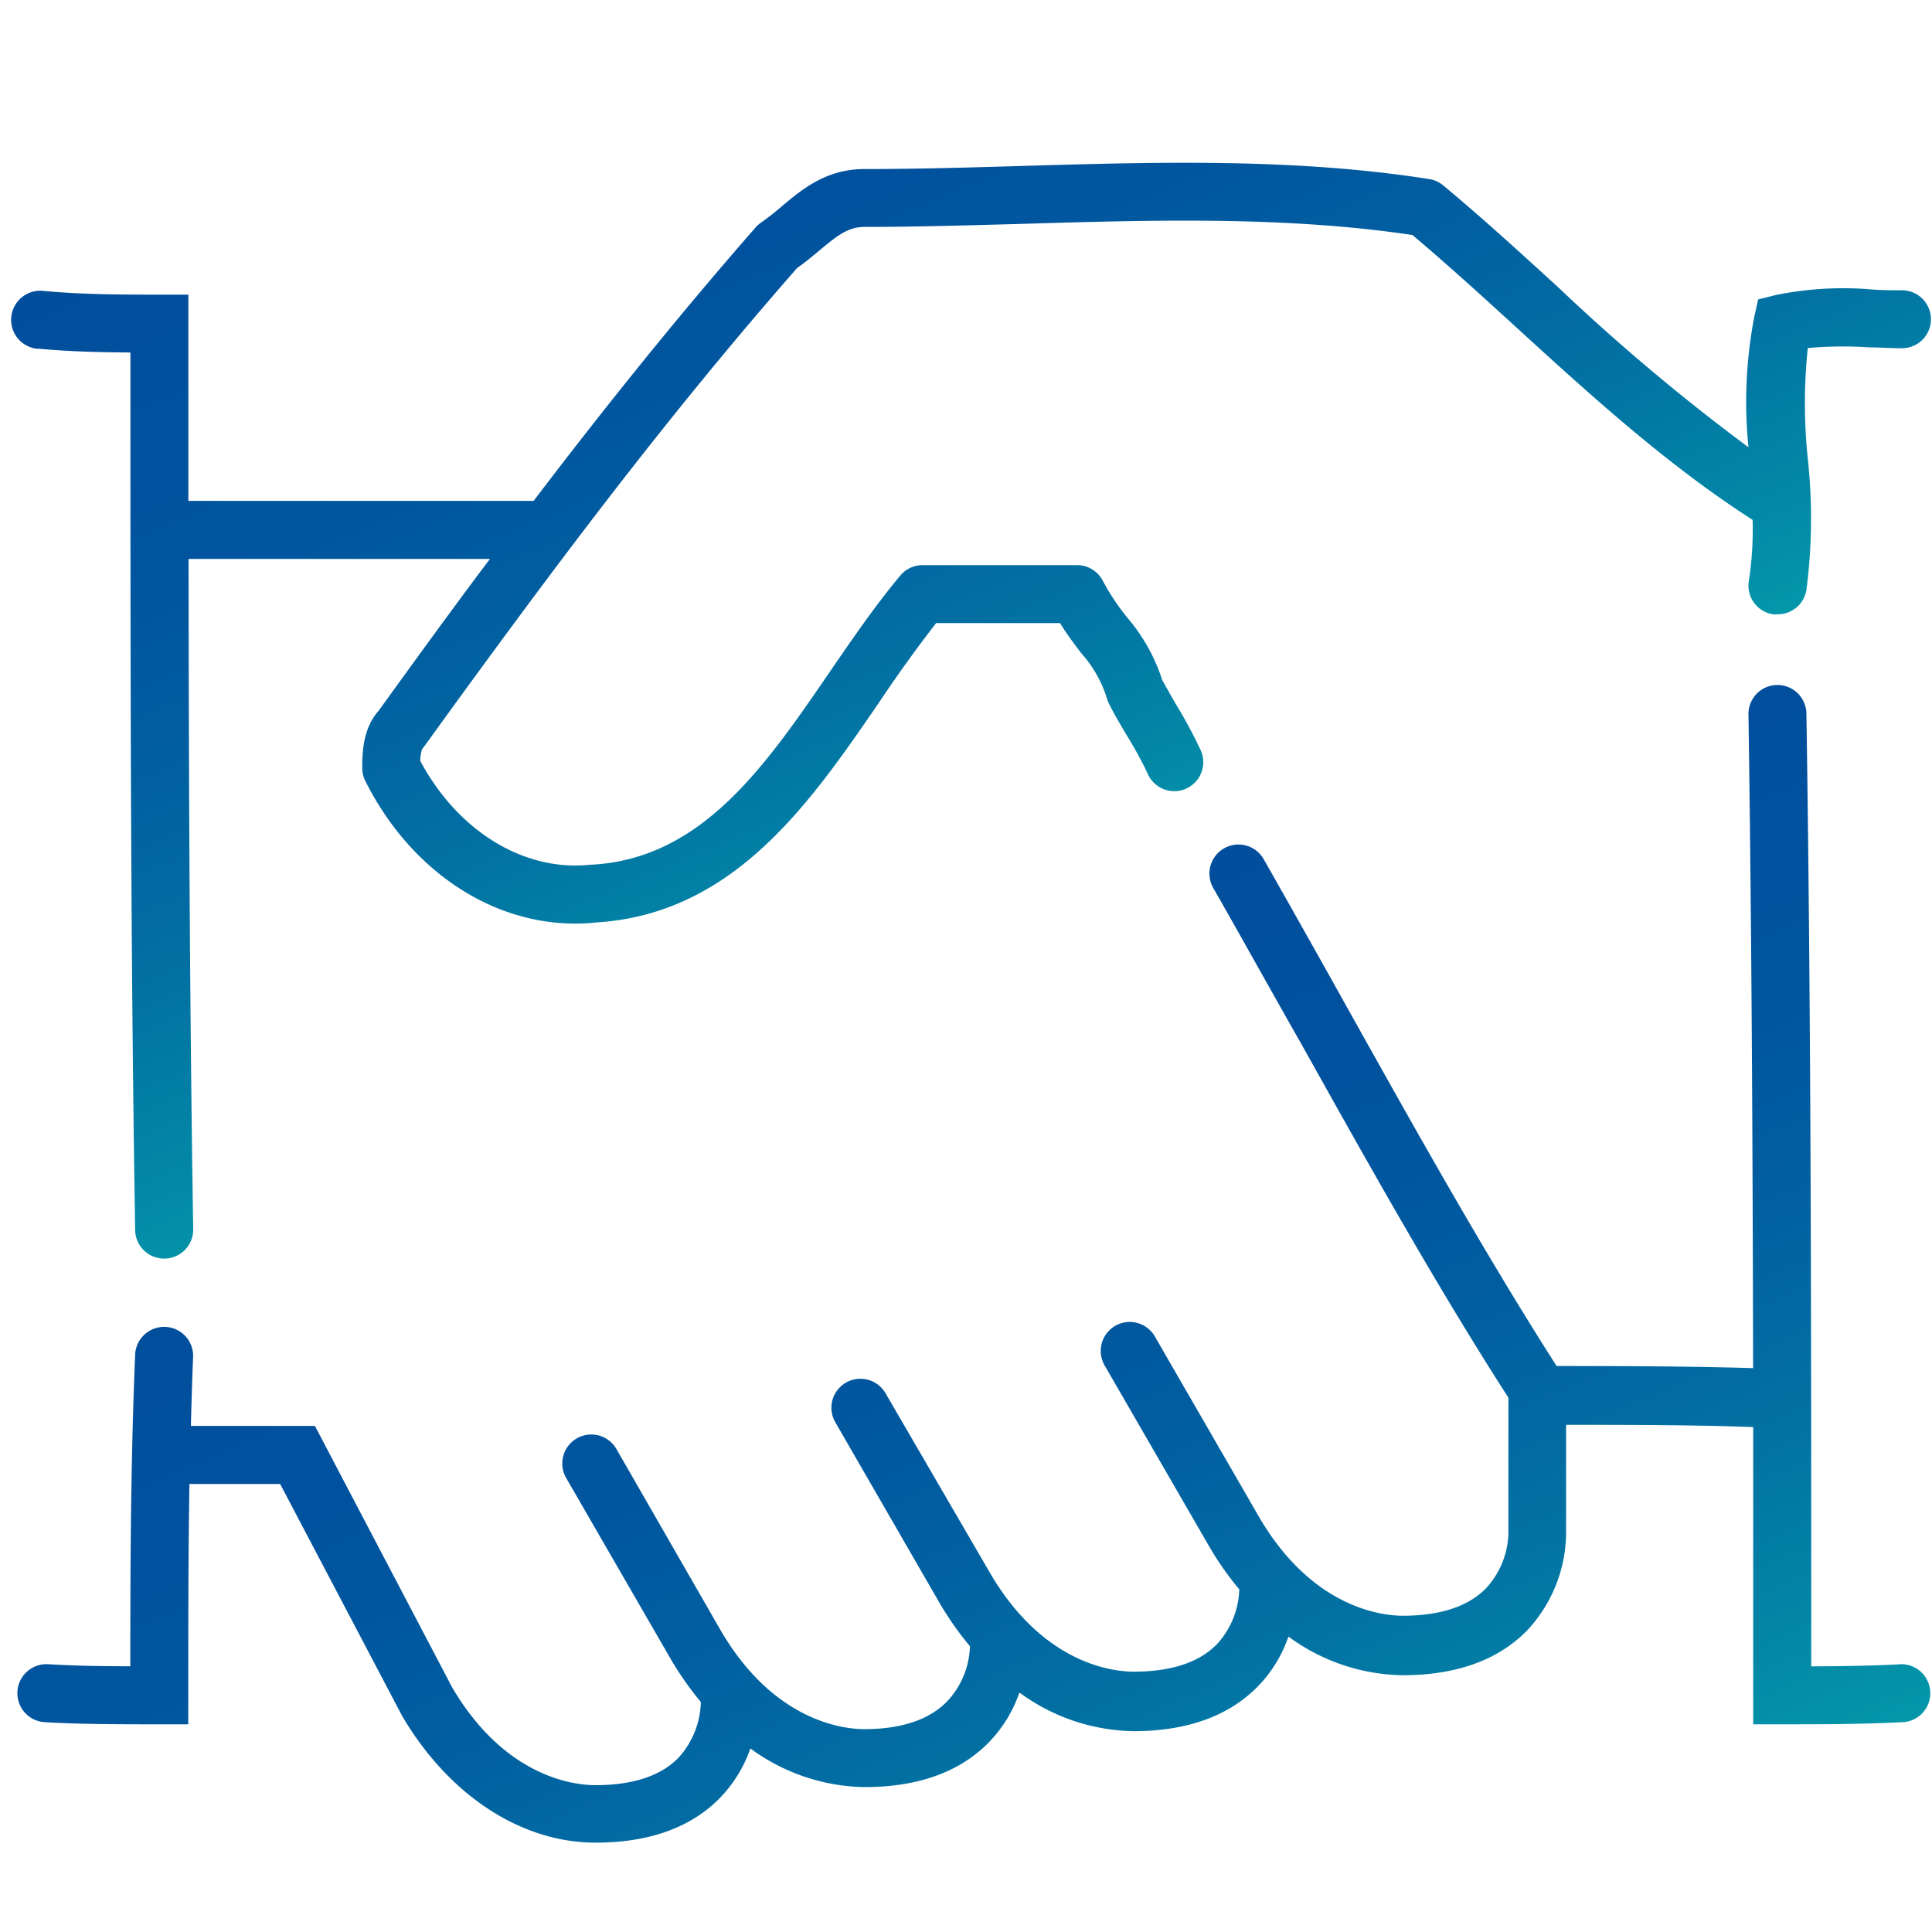
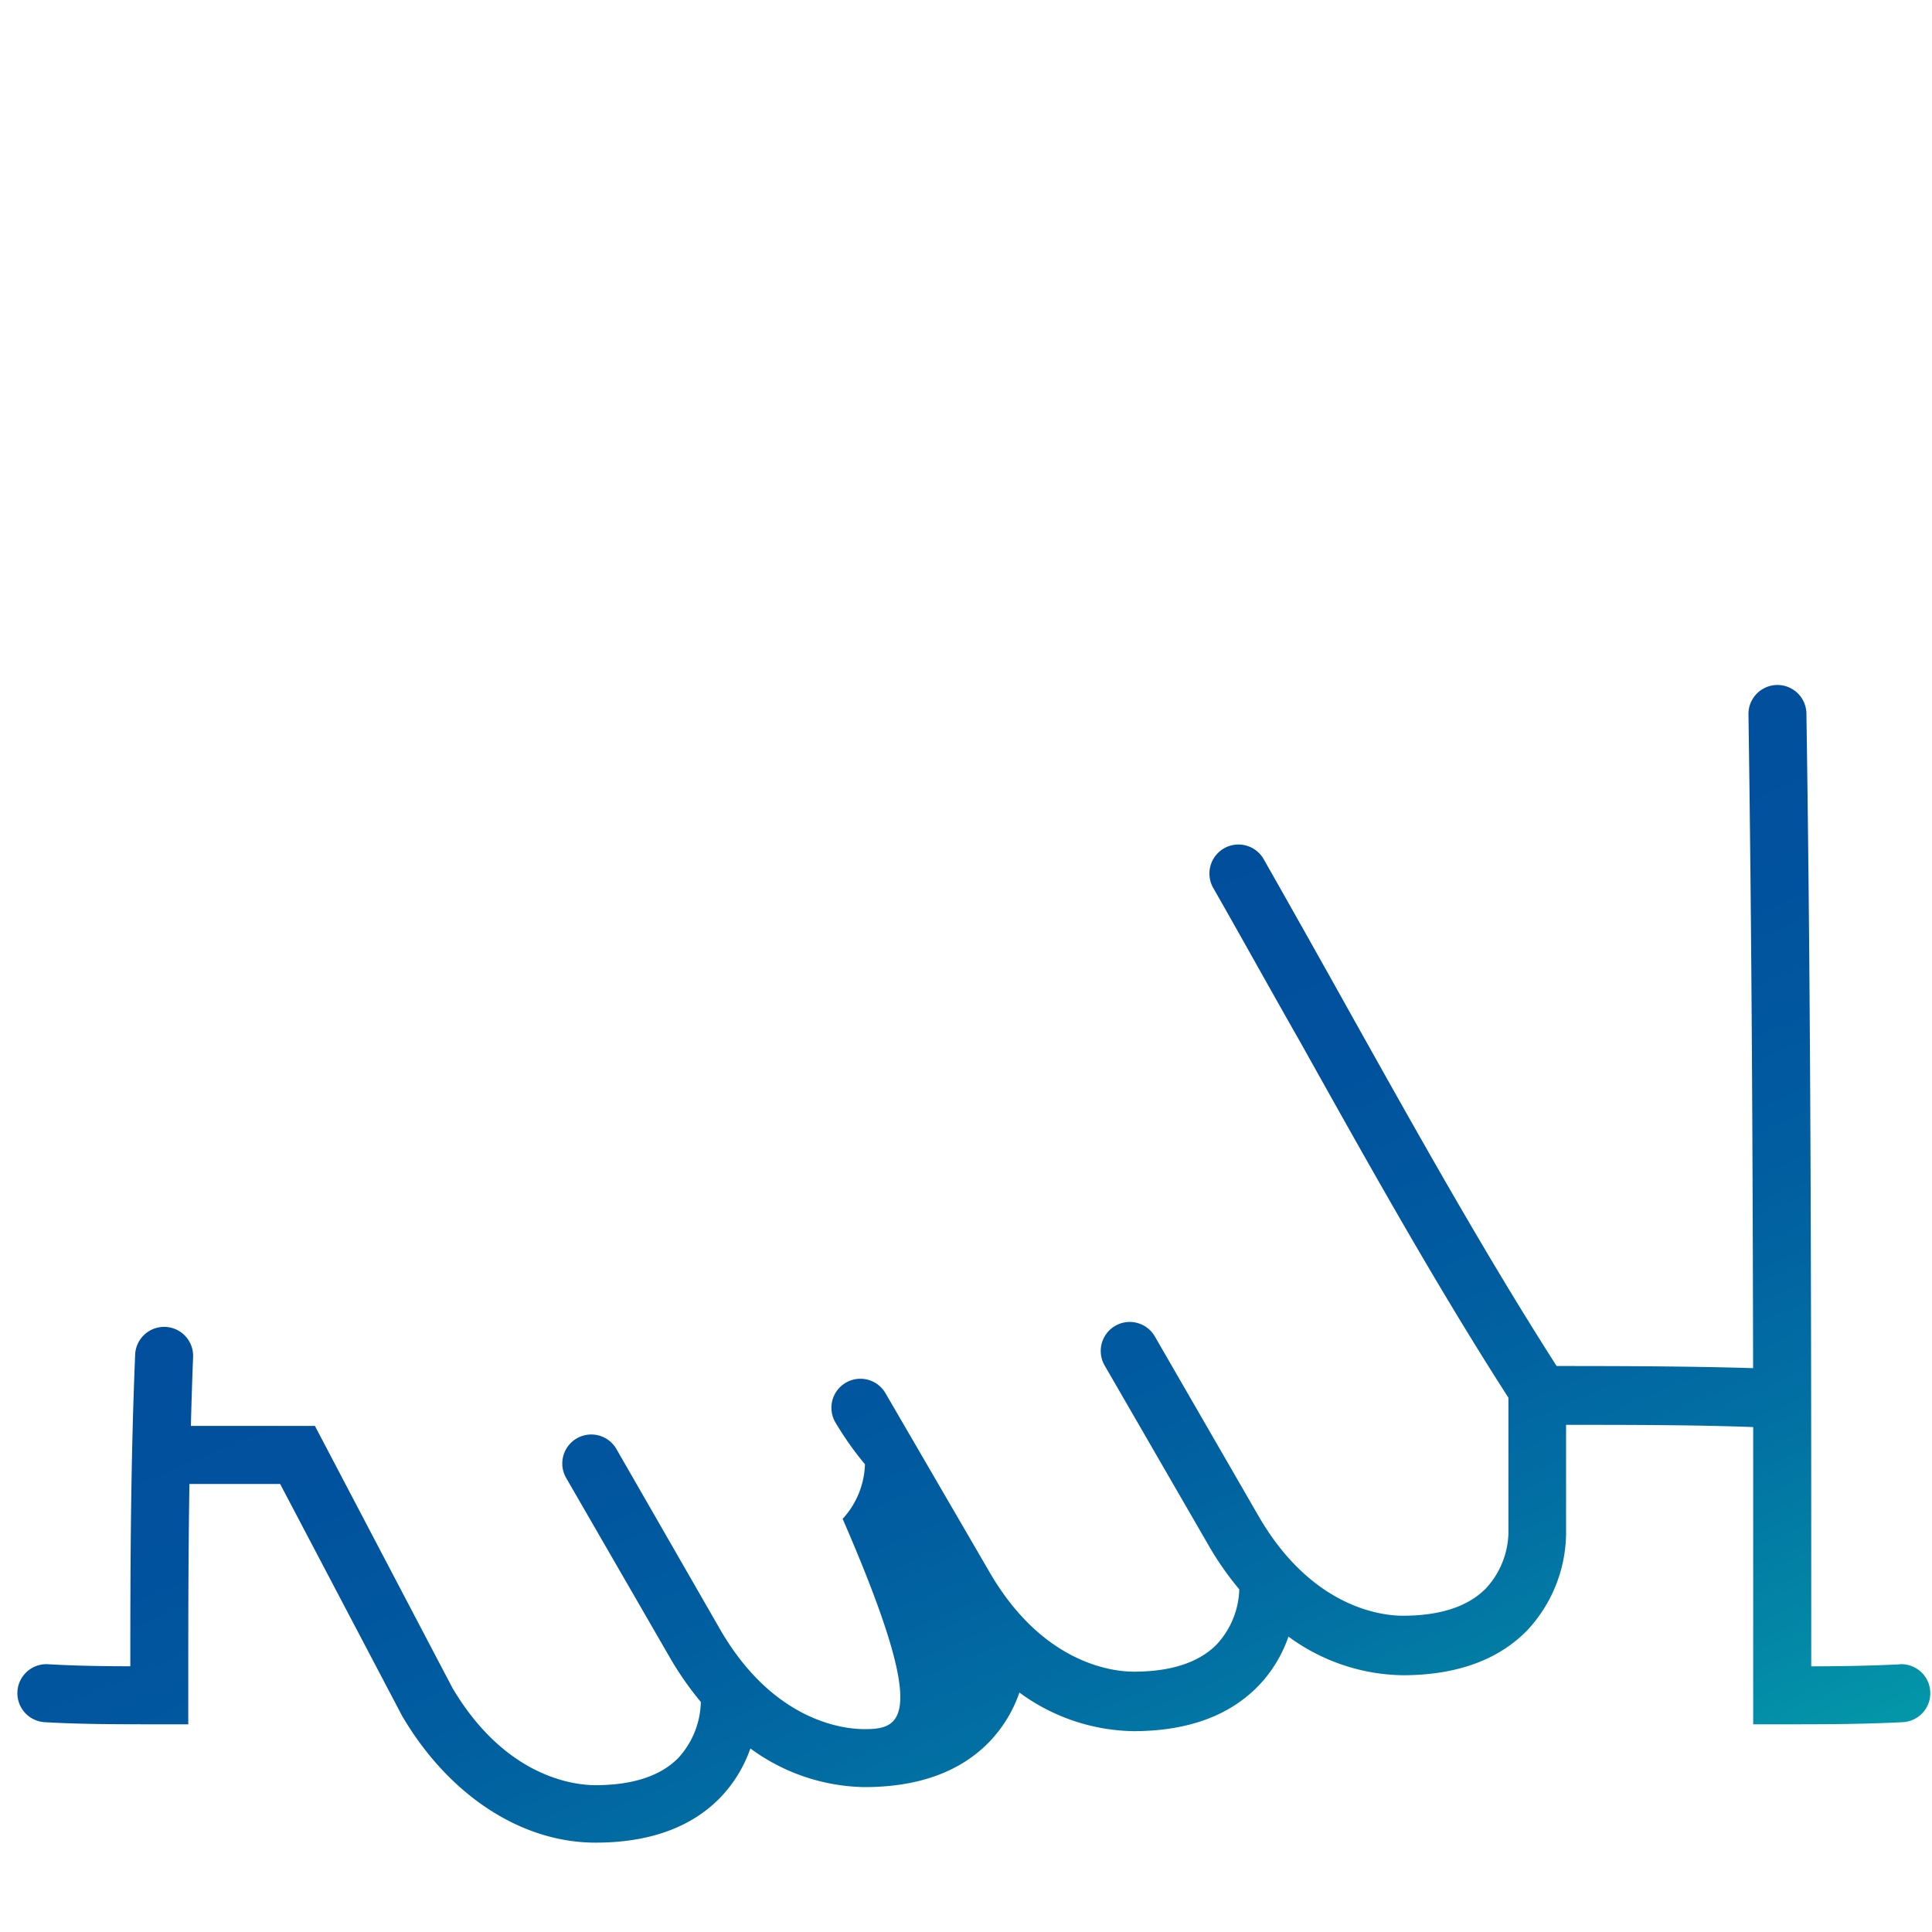
<svg xmlns="http://www.w3.org/2000/svg" xmlns:xlink="http://www.w3.org/1999/xlink" id="Слой_1" data-name="Слой 1" viewBox="0 0 200 200">
  <defs>
    <style>.cls-1{fill:url(#Безымянный_градиент_40);}.cls-2{fill:url(#Безымянный_градиент_40-2);}</style>
    <linearGradient id="Безымянный_градиент_40" x1="129.44" y1="207.15" x2="86.13" y2="105.12" gradientUnits="userSpaceOnUse">
      <stop offset="0" stop-color="#0397a9" />
      <stop offset="0.08" stop-color="#038ca7" />
      <stop offset="0.3" stop-color="#0271a3" />
      <stop offset="0.53" stop-color="#015da0" />
      <stop offset="0.76" stop-color="#01529e" />
      <stop offset="1" stop-color="#014e9d" />
    </linearGradient>
    <linearGradient id="Безымянный_градиент_40-2" x1="112.83" y1="94.11" x2="73.12" y2="0.57" xlink:href="#Безымянный_градиент_40" />
  </defs>
  <title>handshake3</title>
-   <path class="cls-1" d="M196.68,172.29c-3.17.16-6.22.2-9.18.21,0-32.51,0-66-.5-98.59a3,3,0,0,0-3-3h0a3,3,0,0,0-3,3c.33,22.33.44,45.12.48,67.72-6.47-.2-13.71-.22-20.34-.22-7.41-11.58-14.48-24.23-21.33-36.48-2.94-5.27-6-10.72-9-16a3,3,0,0,0-5.21,3c3,5.25,6,10.68,9,15.94,6.9,12.34,14,25.08,21.55,36.82v14.06a8.73,8.73,0,0,1-2.31,5.66c-1.84,1.89-4.74,2.85-8.62,2.85-2.08,0-9.28-.73-14.81-10.1l-10.86-18.81a3,3,0,1,0-5.2,3l10.88,18.83a31.81,31.81,0,0,0,3.06,4.35v0a8.74,8.74,0,0,1-2.3,5.66c-1.84,1.9-4.74,2.86-8.63,2.86-2.07,0-9.28-.73-14.81-10.11L91.67,144.23a3,3,0,0,0-5.2,3l10.87,18.84a33.15,33.15,0,0,0,3.07,4.35v0a8.72,8.72,0,0,1-2.31,5.65C96.26,178,93.36,179,89.48,179c-2.08,0-9.28-.73-14.81-10.11L63.81,150a3,3,0,0,0-5.2,3l10.88,18.84a33.38,33.38,0,0,0,3.06,4.35A8.84,8.84,0,0,1,70.2,182c-1.84,1.86-4.73,2.8-8.57,2.8-2.08,0-9.26-.72-14.79-10.06L32.6,147.61H19.76c.06-2.35.13-4.72.23-7.13a3,3,0,0,0-6-.24c-.46,11.16-.5,21.48-.5,32.25-2.92,0-5.83-.05-8.51-.21a3,3,0,1,0-.35,6c3.77.22,7.88.22,11.86.22h3v-3c0-7.42,0-14.58.12-21.88H29l12.58,23.92.07.13c4.83,8.19,12.31,13.08,20,13.08,5.56,0,9.91-1.57,12.92-4.67A14,14,0,0,0,77.68,181a20.47,20.47,0,0,0,11.8,4c5.57,0,9.92-1.57,12.93-4.68a13.88,13.88,0,0,0,3.12-5.11,20.43,20.43,0,0,0,11.8,4c5.57,0,9.92-1.58,12.93-4.68a13.83,13.83,0,0,0,3.12-5.11,20.45,20.45,0,0,0,11.81,4c5.57,0,9.92-1.57,12.93-4.67a14.93,14.93,0,0,0,4-9.93V147.5c6.39,0,13.25,0,19.37.23q0,14,0,27.77v3h3c4,0,8.08,0,12.48-.22a3,3,0,1,0-.3-6Z" />
-   <path class="cls-2" d="M3.89,36.09c3.36.31,6.54.38,9.61.4,0,30.05,0,61,.49,90.8a3,3,0,0,0,3,3H17A3,3,0,0,0,20,127.19c-.36-22.72-.46-46.15-.48-69.33H50.72c-3.77,5-7.58,10.26-11.54,15.74-1.68,1.88-1.68,4.58-1.68,5.91a2.94,2.94,0,0,0,.32,1.34C42.4,90,50.75,95.61,59.54,95.61a20.46,20.46,0,0,0,2.21-.12C76,94.61,83.9,83.05,90.91,72.85c2-3,4-5.77,6-8.35h12.82c.72,1.17,1.48,2.16,2.17,3.08a12.71,12.71,0,0,1,2.67,4.65,2.64,2.64,0,0,0,.23.61c.46.93,1.08,2,1.73,3.1A44.25,44.25,0,0,1,118.77,80a3,3,0,1,0,5.48-2.43,48.16,48.16,0,0,0-2.52-4.67c-.53-.91-1-1.77-1.41-2.48a18.71,18.71,0,0,0-3.63-6.49,24,24,0,0,1-2.51-3.77,3,3,0,0,0-2.68-1.66h-16a3,3,0,0,0-2.3,1.08c-2.57,3.07-4.94,6.53-7.24,9.88-6.84,10-13.31,19.38-24.64,20.05h-.15c-6.88.76-13.75-3.43-17.66-10.73a3.93,3.93,0,0,1,.19-1.25,3.11,3.11,0,0,0,.23-.28c13.35-18.48,25-34,38.58-49.5.84-.59,1.57-1.2,2.29-1.8,1.87-1.57,3-2.46,4.7-2.46,5.44,0,11-.17,16.47-.32,13.35-.4,27.16-.8,40.25,1.16,3.71,3.13,7.41,6.51,11,9.79,7.55,6.89,15.35,14,24.21,19.7a35.08,35.08,0,0,1-.39,6.32,3,3,0,0,0,2.48,3.45,2.59,2.59,0,0,0,.48,0,3,3,0,0,0,3-2.52,57.52,57.52,0,0,0,.14-13.61,55.29,55.29,0,0,1,0-11.43,40.33,40.33,0,0,1,6.34-.07c1.12,0,2.27.09,3.41.09a3,3,0,0,0,0-6c-1,0-2.1,0-3.18-.09a34.86,34.86,0,0,0-9.88.58L182,31l-.4,1.81A46.71,46.71,0,0,0,181,46.3a212.38,212.38,0,0,1-19.74-16.6c-3.84-3.51-7.81-7.14-11.85-10.5a3,3,0,0,0-1.45-.66c-13.88-2.19-28.27-1.77-42.18-1.36-5.38.16-10.94.32-16.29.32-4,0-6.51,2.14-8.56,3.86A26.25,26.25,0,0,1,78.84,23a3.73,3.73,0,0,0-.6.52c-8.1,9.26-15.52,18.5-23,28.33H19.5V30.5h-3c-4,0-7.86,0-12.06-.39a3,3,0,0,0-.55,6Z" />
+   <path class="cls-1" d="M196.68,172.29c-3.17.16-6.22.2-9.18.21,0-32.51,0-66-.5-98.59a3,3,0,0,0-3-3h0a3,3,0,0,0-3,3c.33,22.33.44,45.12.48,67.72-6.47-.2-13.71-.22-20.34-.22-7.41-11.58-14.48-24.23-21.33-36.48-2.94-5.27-6-10.72-9-16a3,3,0,0,0-5.21,3c3,5.25,6,10.68,9,15.94,6.9,12.34,14,25.08,21.55,36.82v14.06a8.73,8.73,0,0,1-2.31,5.66c-1.84,1.89-4.74,2.85-8.62,2.85-2.08,0-9.28-.73-14.81-10.1l-10.86-18.81a3,3,0,1,0-5.2,3l10.88,18.83a31.81,31.81,0,0,0,3.06,4.35v0a8.74,8.74,0,0,1-2.3,5.66c-1.84,1.9-4.74,2.86-8.63,2.86-2.07,0-9.28-.73-14.81-10.11L91.67,144.23a3,3,0,0,0-5.2,3a33.15,33.15,0,0,0,3.07,4.35v0a8.72,8.72,0,0,1-2.31,5.65C96.26,178,93.36,179,89.48,179c-2.08,0-9.28-.73-14.81-10.11L63.81,150a3,3,0,0,0-5.2,3l10.88,18.84a33.38,33.38,0,0,0,3.06,4.35A8.84,8.84,0,0,1,70.2,182c-1.84,1.86-4.73,2.8-8.57,2.8-2.08,0-9.26-.72-14.79-10.06L32.6,147.61H19.76c.06-2.35.13-4.72.23-7.13a3,3,0,0,0-6-.24c-.46,11.16-.5,21.48-.5,32.25-2.92,0-5.83-.05-8.51-.21a3,3,0,1,0-.35,6c3.77.22,7.88.22,11.86.22h3v-3c0-7.42,0-14.58.12-21.88H29l12.58,23.92.07.13c4.83,8.19,12.31,13.08,20,13.08,5.56,0,9.91-1.57,12.92-4.67A14,14,0,0,0,77.68,181a20.47,20.47,0,0,0,11.8,4c5.57,0,9.92-1.57,12.93-4.68a13.88,13.88,0,0,0,3.12-5.11,20.43,20.43,0,0,0,11.8,4c5.57,0,9.92-1.58,12.93-4.68a13.83,13.83,0,0,0,3.12-5.11,20.45,20.45,0,0,0,11.81,4c5.57,0,9.92-1.57,12.93-4.67a14.93,14.93,0,0,0,4-9.93V147.5c6.39,0,13.25,0,19.37.23q0,14,0,27.77v3h3c4,0,8.08,0,12.48-.22a3,3,0,1,0-.3-6Z" />
</svg>